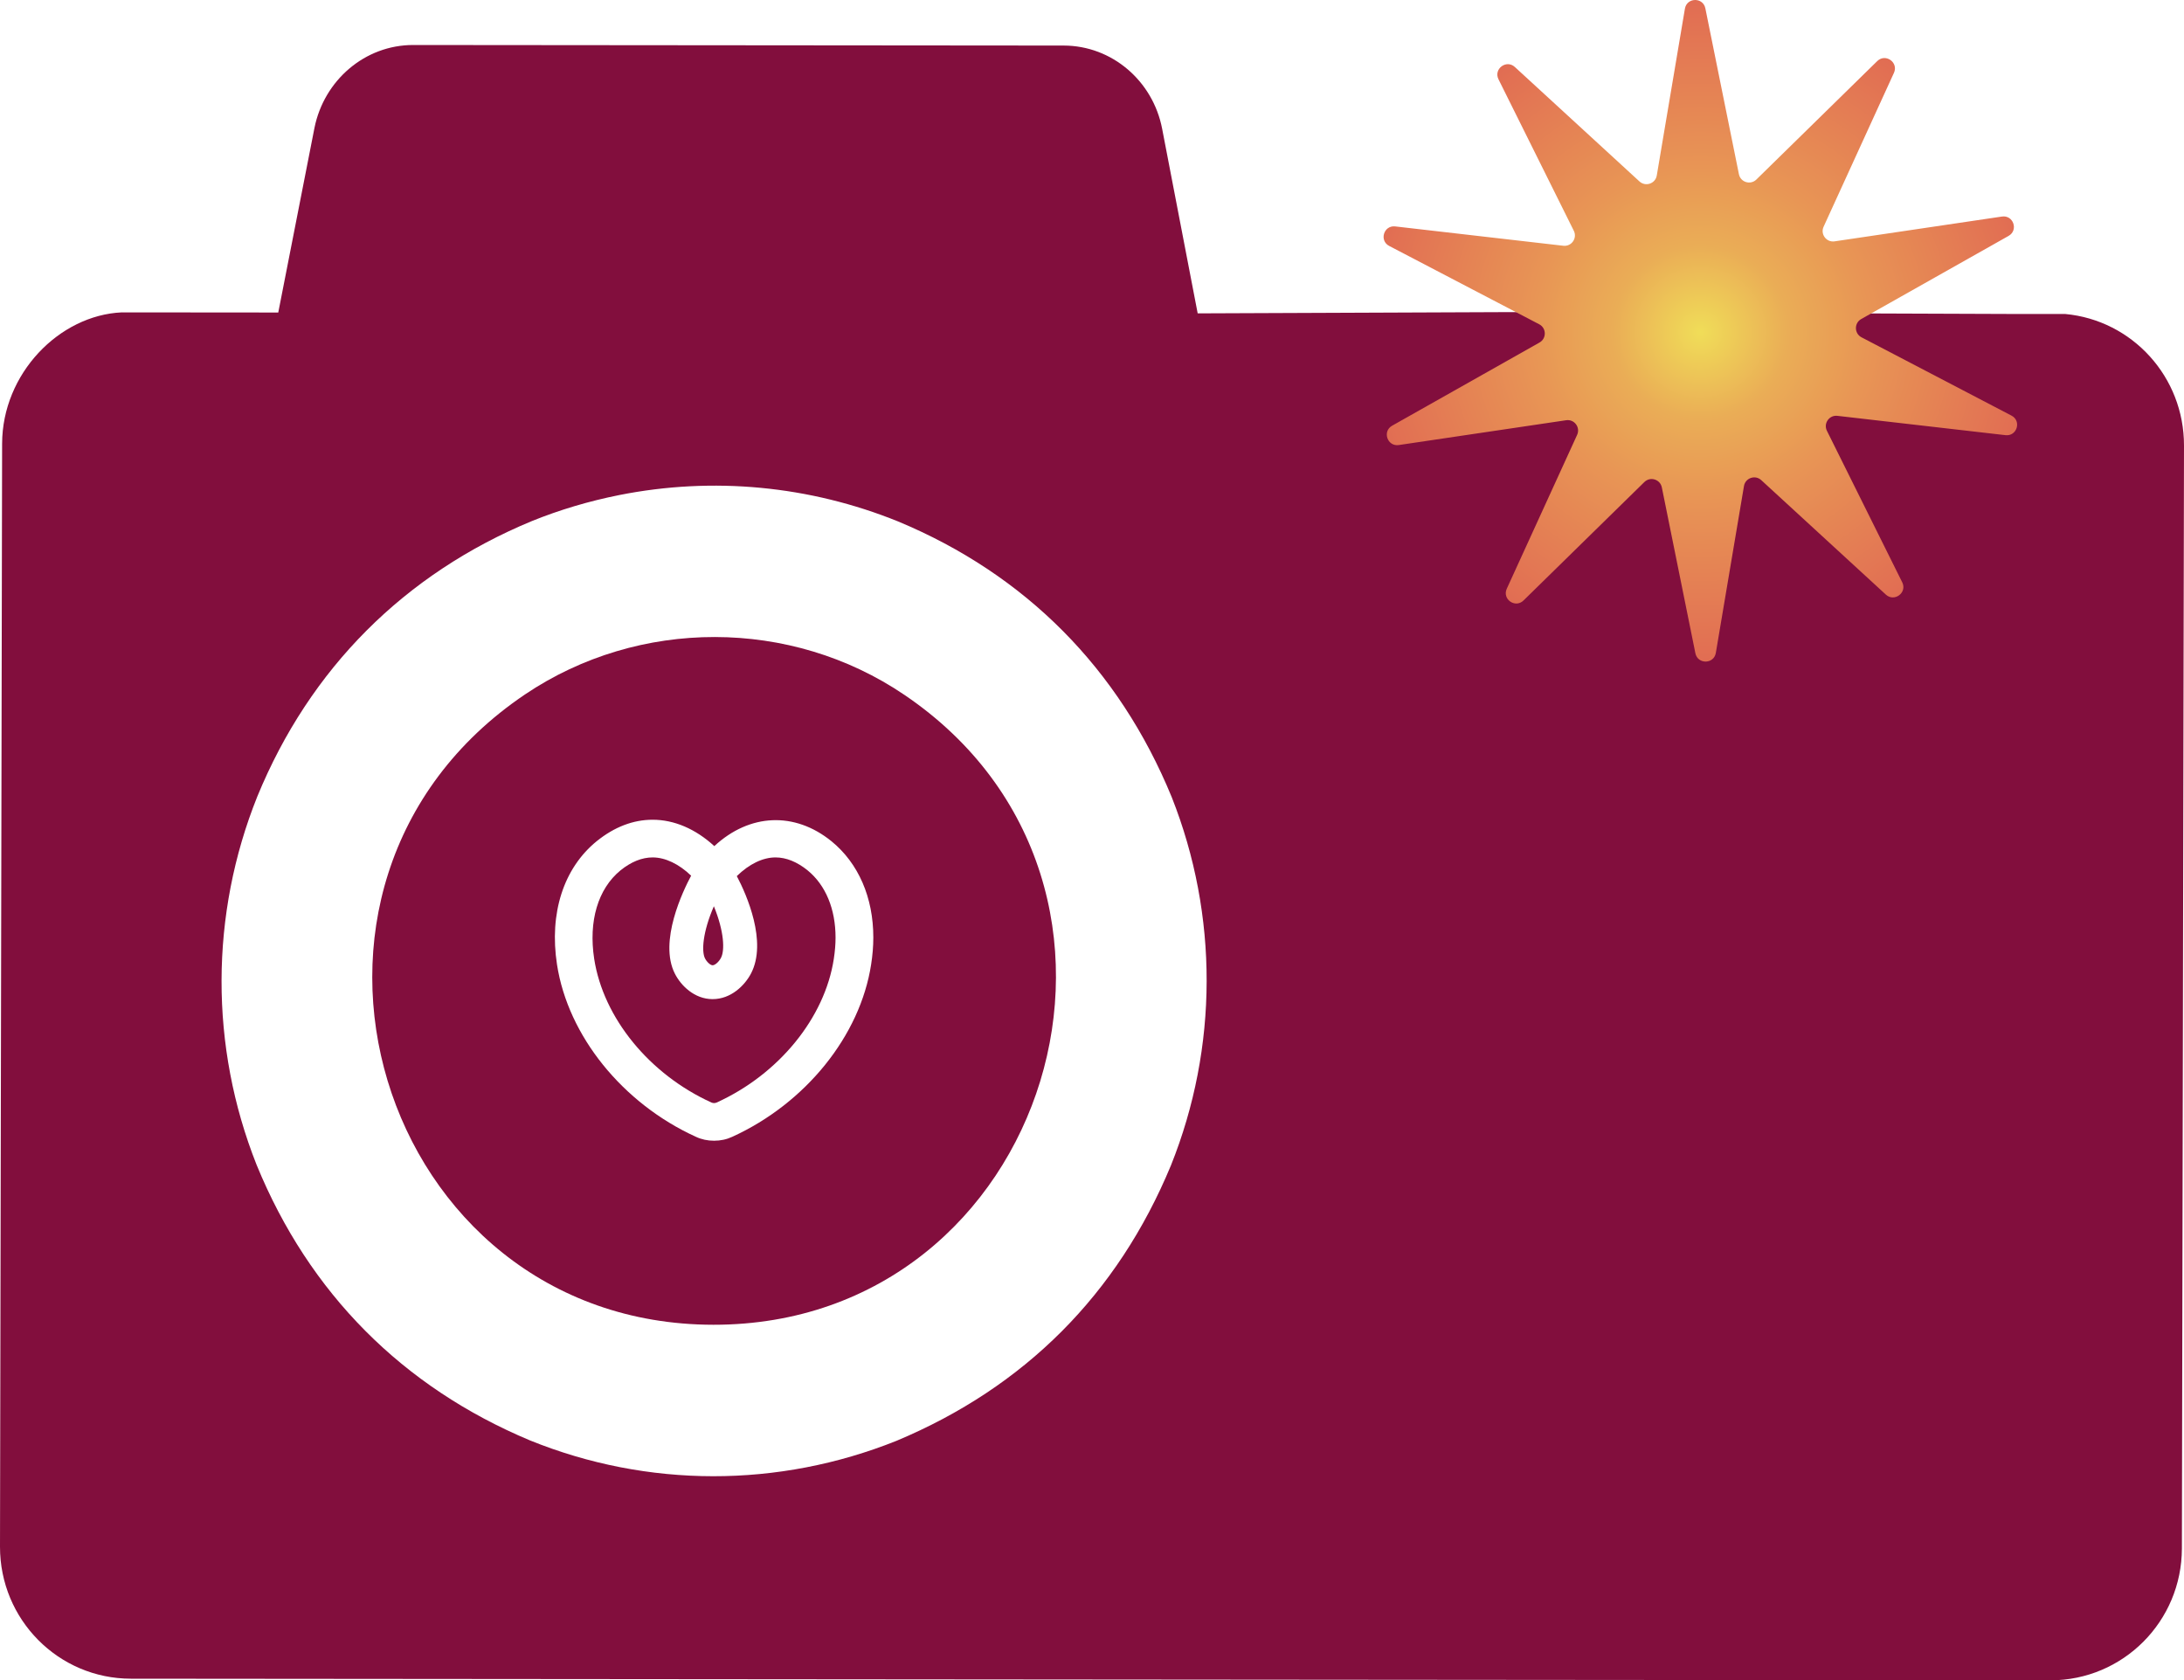
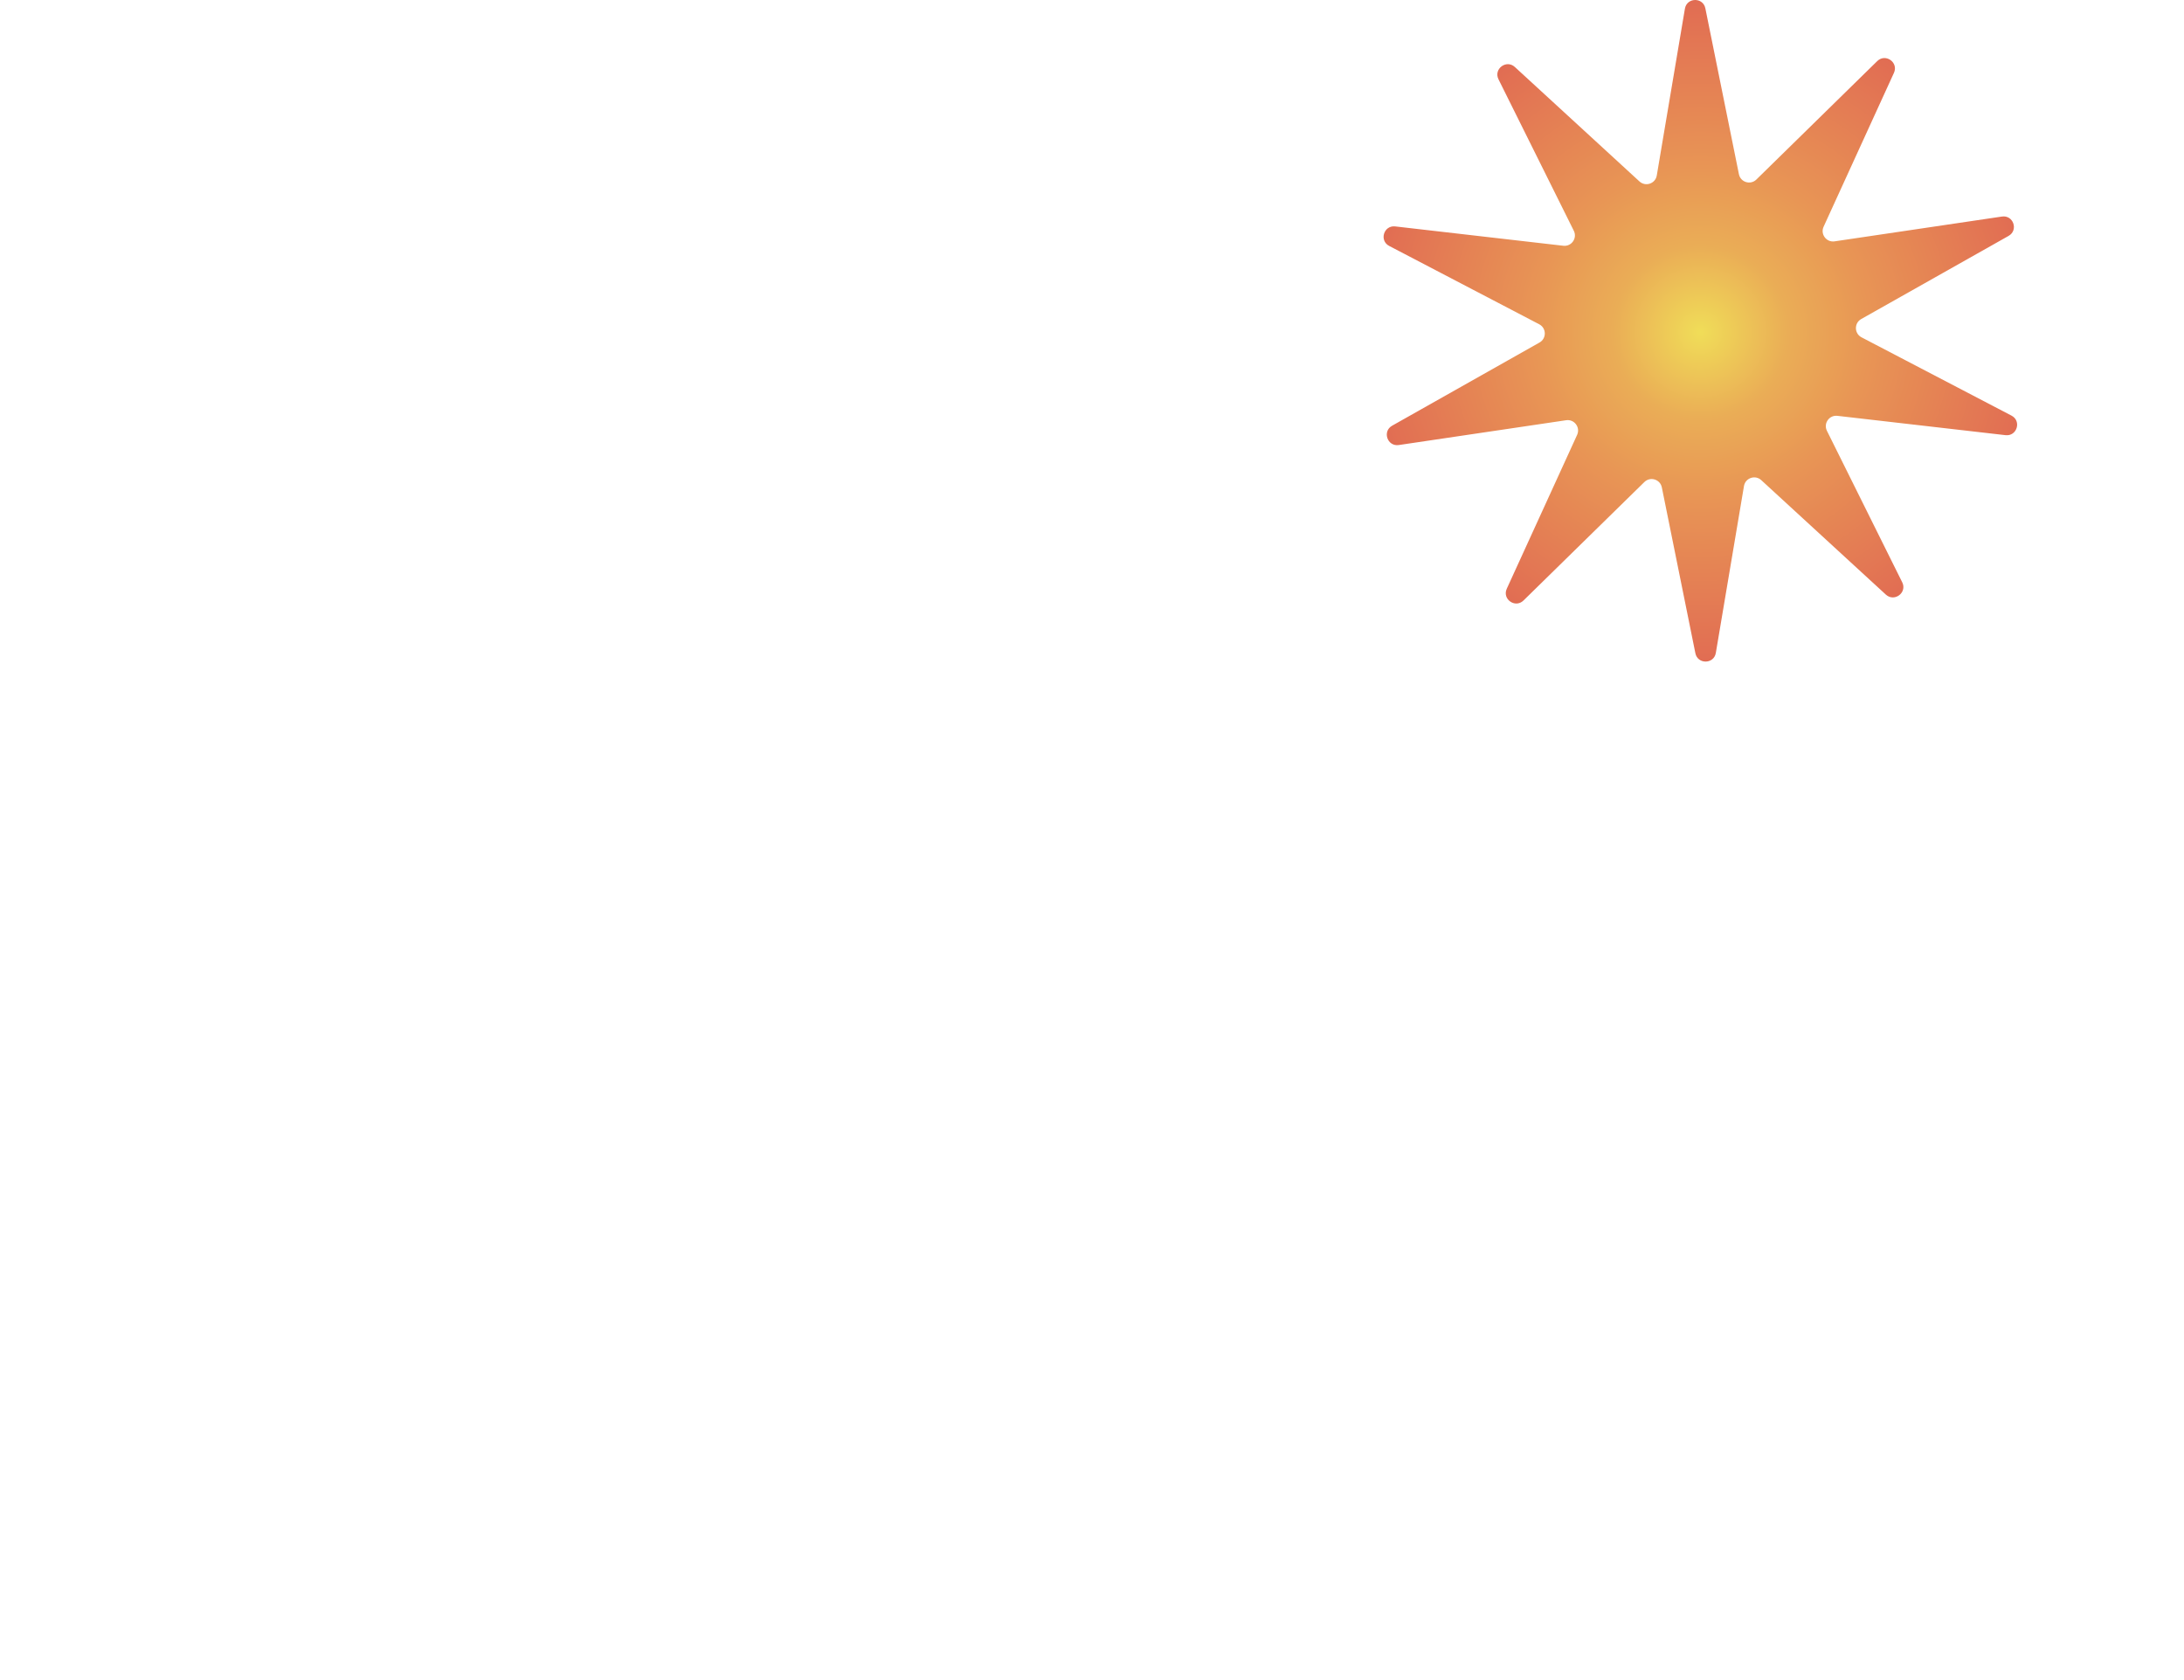
<svg xmlns="http://www.w3.org/2000/svg" width="685px" height="527px" viewBox="0 0 685 527" version="1.1">
  <title>snapshot</title>
  <defs>
    <radialGradient cx="50%" cy="50%" fx="50%" fy="50%" r="52.211%" gradientTransform="translate(0.5, 0.5), scale(1, 0.958), rotate(90), translate(-0.5, -0.5)" id="radialGradient-1">
      <stop stop-color="#F0DD58" offset="0%" />
      <stop stop-color="#EAAD56" offset="26.085%" />
      <stop stop-color="#E89555" offset="49.803%" />
      <stop stop-color="#E16C53" offset="100%" />
    </radialGradient>
  </defs>
  <g id="Portico-App" stroke="none" stroke-width="1" fill="none" fill-rule="evenodd">
    <g id="App-Icon" transform="translate(-170, -248)">
      <g id="snapshot" transform="translate(170, 248)">
-         <path d="M226.133,300.408 C227.36,298.049 227.137,292.147 223.904,284.227 C220.395,292.303 219.99,298.361 221.115,300.575 C221.7,301.73 222.821,302.738 223.506,302.738 C224.259,302.738 225.485,301.653 226.133,300.408 Z" id="Fill-9" fill="#820E3D" />
-         <path d="M367.258,365.507 C350.476,405.967 321.365,435.071 281.162,451.895 C244.143,466.712 203.154,466.712 166.244,451.765 C126.298,435.033 96.972,405.62 80.471,365.306 C65.747,328.203 65.829,286.851 80.72,249.77 C97.208,209.656 126.87,179.96 166.829,163.421 C175.541,159.894 184.702,157.172 194.179,155.276 C223.643,149.414 253.923,152.311 281.708,163.551 C321.733,180.235 350.979,209.746 367.504,250.005 C382.194,287.092 382.109,328.466 367.258,365.507 M647.708,98.473 L631.093,98.473 L473.035,97.888 L375.647,98.283 L364.488,40.325 C361.593,25.399 348.8,14.328 333.644,14.288 L129.569,14.113 C114.45,14.113 101.633,25.179 98.627,40.124 L87.277,98.015 L38.177,97.973 C18.609,98.862 0.702,117.146 0.662,139.172 L6.41096112e-05,485.078 C-0.04,507.951 18.326,526.492 41.076,526.492 L643.092,527 C665.872,527 684.301,508.547 684.34,485.626 L685,139.765 C685.047,118.24 668.809,100.419 647.708,98.473" id="Fill-10" fill="#820E3D" />
-         <path d="M253.319,272.989 C249.974,270.286 246.574,268.914 243.227,268.914 C239.26,268.914 234.954,270.993 231.098,274.774 C234.167,280.565 240.719,295.404 235.552,305.315 C233.616,309.027 229.294,313.359 223.508,313.359 C217.772,313.359 213.551,309.078 211.684,305.4 C206.517,295.316 214.271,279.31 216.768,274.644 C212.966,270.993 208.673,268.914 204.698,268.914 C201.348,268.914 197.948,270.286 194.598,272.989 C187.551,278.77 184.545,288.877 186.362,300.721 C189.222,319.24 203.662,336.934 223.148,345.791 C223.659,346.016 224.26,346.016 224.769,345.791 C244.27,336.934 258.7,319.24 261.52,300.729 C261.888,298.319 262.066,296.135 262.066,294.051 C262.066,285.09 258.959,277.605 253.319,272.989" id="Fill-11" fill="#820E3D" />
-         <path d="M273.22,302.519 C269.775,324.857 252.666,346.061 229.648,356.547 C227.924,357.354 226.007,357.767 223.96,357.767 C221.912,357.767 220,357.354 218.263,356.536 C195.253,346.061 178.143,324.857 174.703,302.513 C172.216,286.393 176.755,272.293 187.152,263.825 C192.69,259.36 198.587,257.096 204.694,257.096 C211.455,257.096 218.144,259.964 224.044,265.366 C235.127,255.097 249.26,254.501 260.767,263.825 L260.772,263.825 C269.245,270.738 273.912,281.463 273.912,294.019 C273.912,296.778 273.673,299.638 273.22,302.519 M164.69,217.78 C76.269,277.417 118.453,415.402 223.742,415.487 C329.166,415.593 371.744,277.522 283.628,217.91 C248.021,193.795 200.388,193.75 164.69,217.78 Z" id="Fill-12" fill="#820E3D" />
        <path d="M528.465,2.717 L519.638,55.05 C519.204,57.597 516.116,58.659 514.209,56.904 L475.127,21.014 C472.463,18.565 468.387,21.628 469.992,24.867 L493.62,72.381 C494.774,74.698 492.899,77.372 490.33,77.078 L437.605,71.012 C434.009,70.596 432.512,75.466 435.717,77.136 L482.765,101.701 C485.061,102.901 485.108,106.16 482.855,107.428 L436.633,133.513 C433.487,135.287 435.137,140.104 438.717,139.579 L491.218,131.797 C493.776,131.419 495.733,134.024 494.66,136.381 L472.595,184.639 C471.086,187.933 475.26,190.859 477.844,188.327 L515.748,151.18 C517.594,149.369 520.713,150.322 521.227,152.864 L531.746,204.874 C532.461,208.417 537.561,208.34 538.162,204.776 L546.986,152.446 C547.41,149.898 550.506,148.834 552.404,150.584 L591.486,186.485 C594.156,188.929 598.237,185.865 596.624,182.632 L573.002,135.11 C571.85,132.79 573.728,130.116 576.296,130.42 L629.017,136.481 C632.61,136.902 634.107,132.022 630.902,130.354 L583.852,105.792 C581.564,104.595 581.505,101.333 583.759,100.062 L629.986,73.985 C633.135,72.201 631.48,67.384 627.902,67.916 L575.407,75.696 C572.843,76.075 570.883,73.461 571.961,71.11 L594.026,22.849 C595.53,19.56 591.357,16.629 588.775,19.171 L550.876,56.308 C549.028,58.119 545.908,57.166 545.4,54.629 L534.876,2.616 C534.524,0.869 533.102,0 531.682,0 C530.226,0 528.769,0.914 528.465,2.717 Z" id="Fill-13" fill="url(#radialGradient-1)" />
      </g>
    </g>
  </g>
</svg>